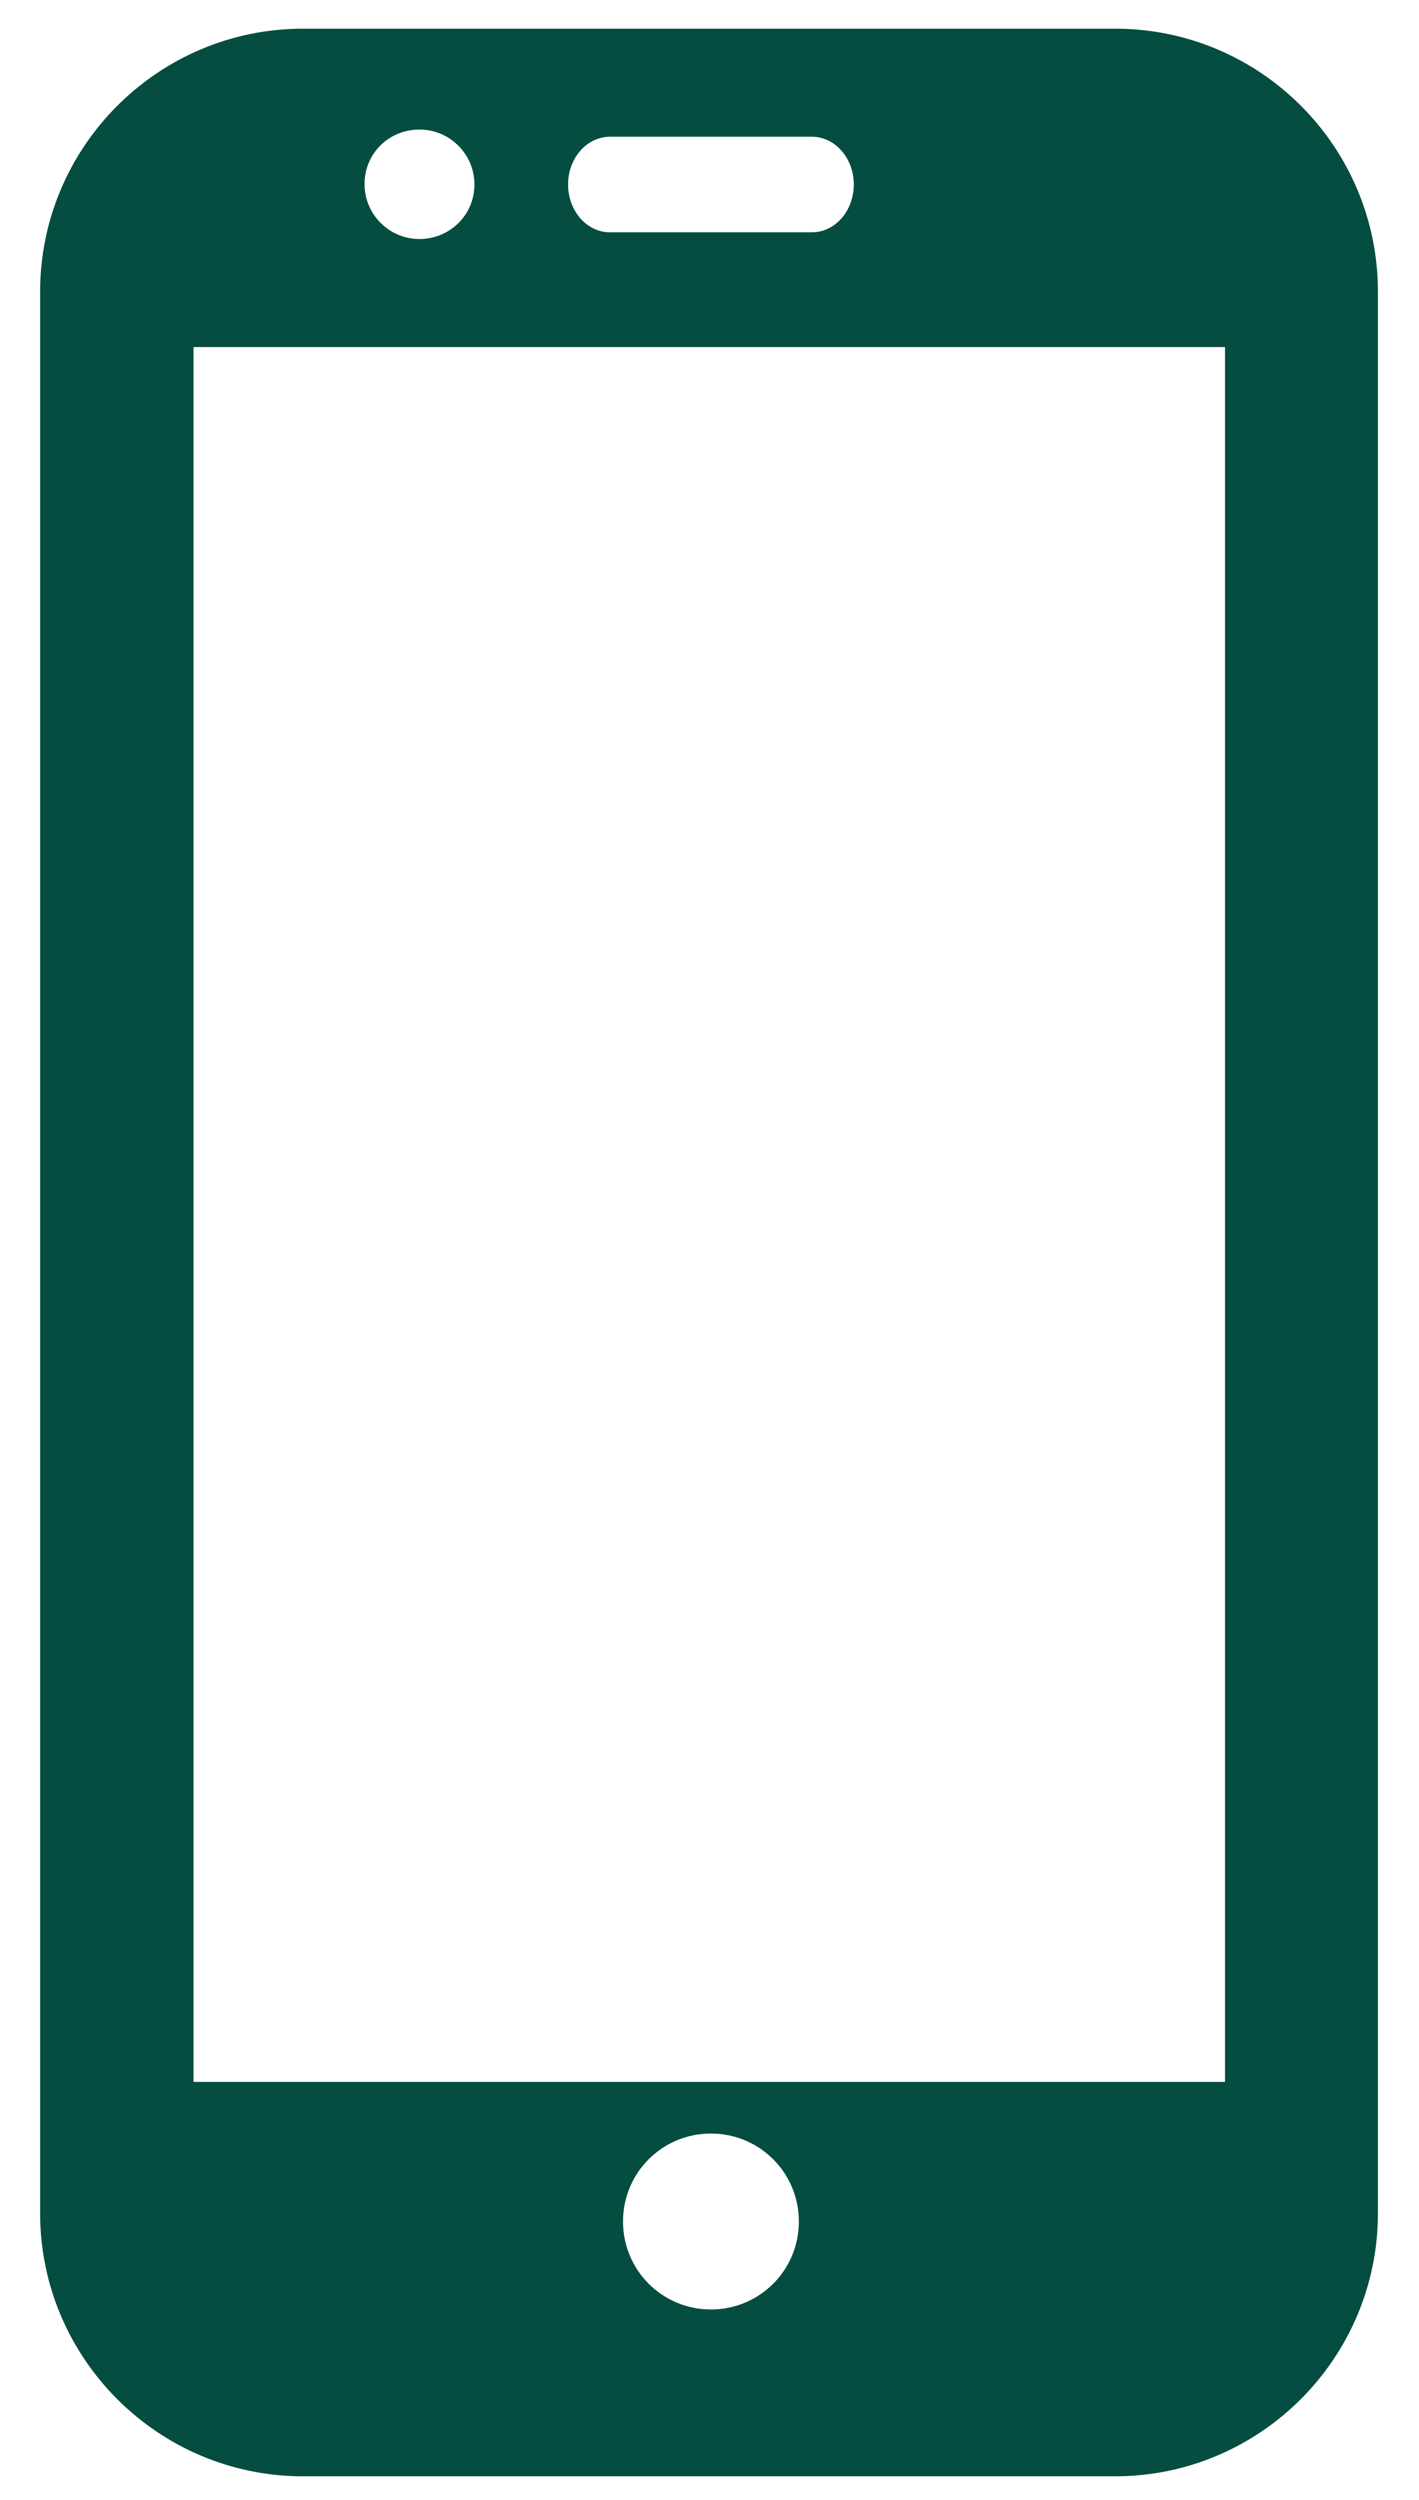
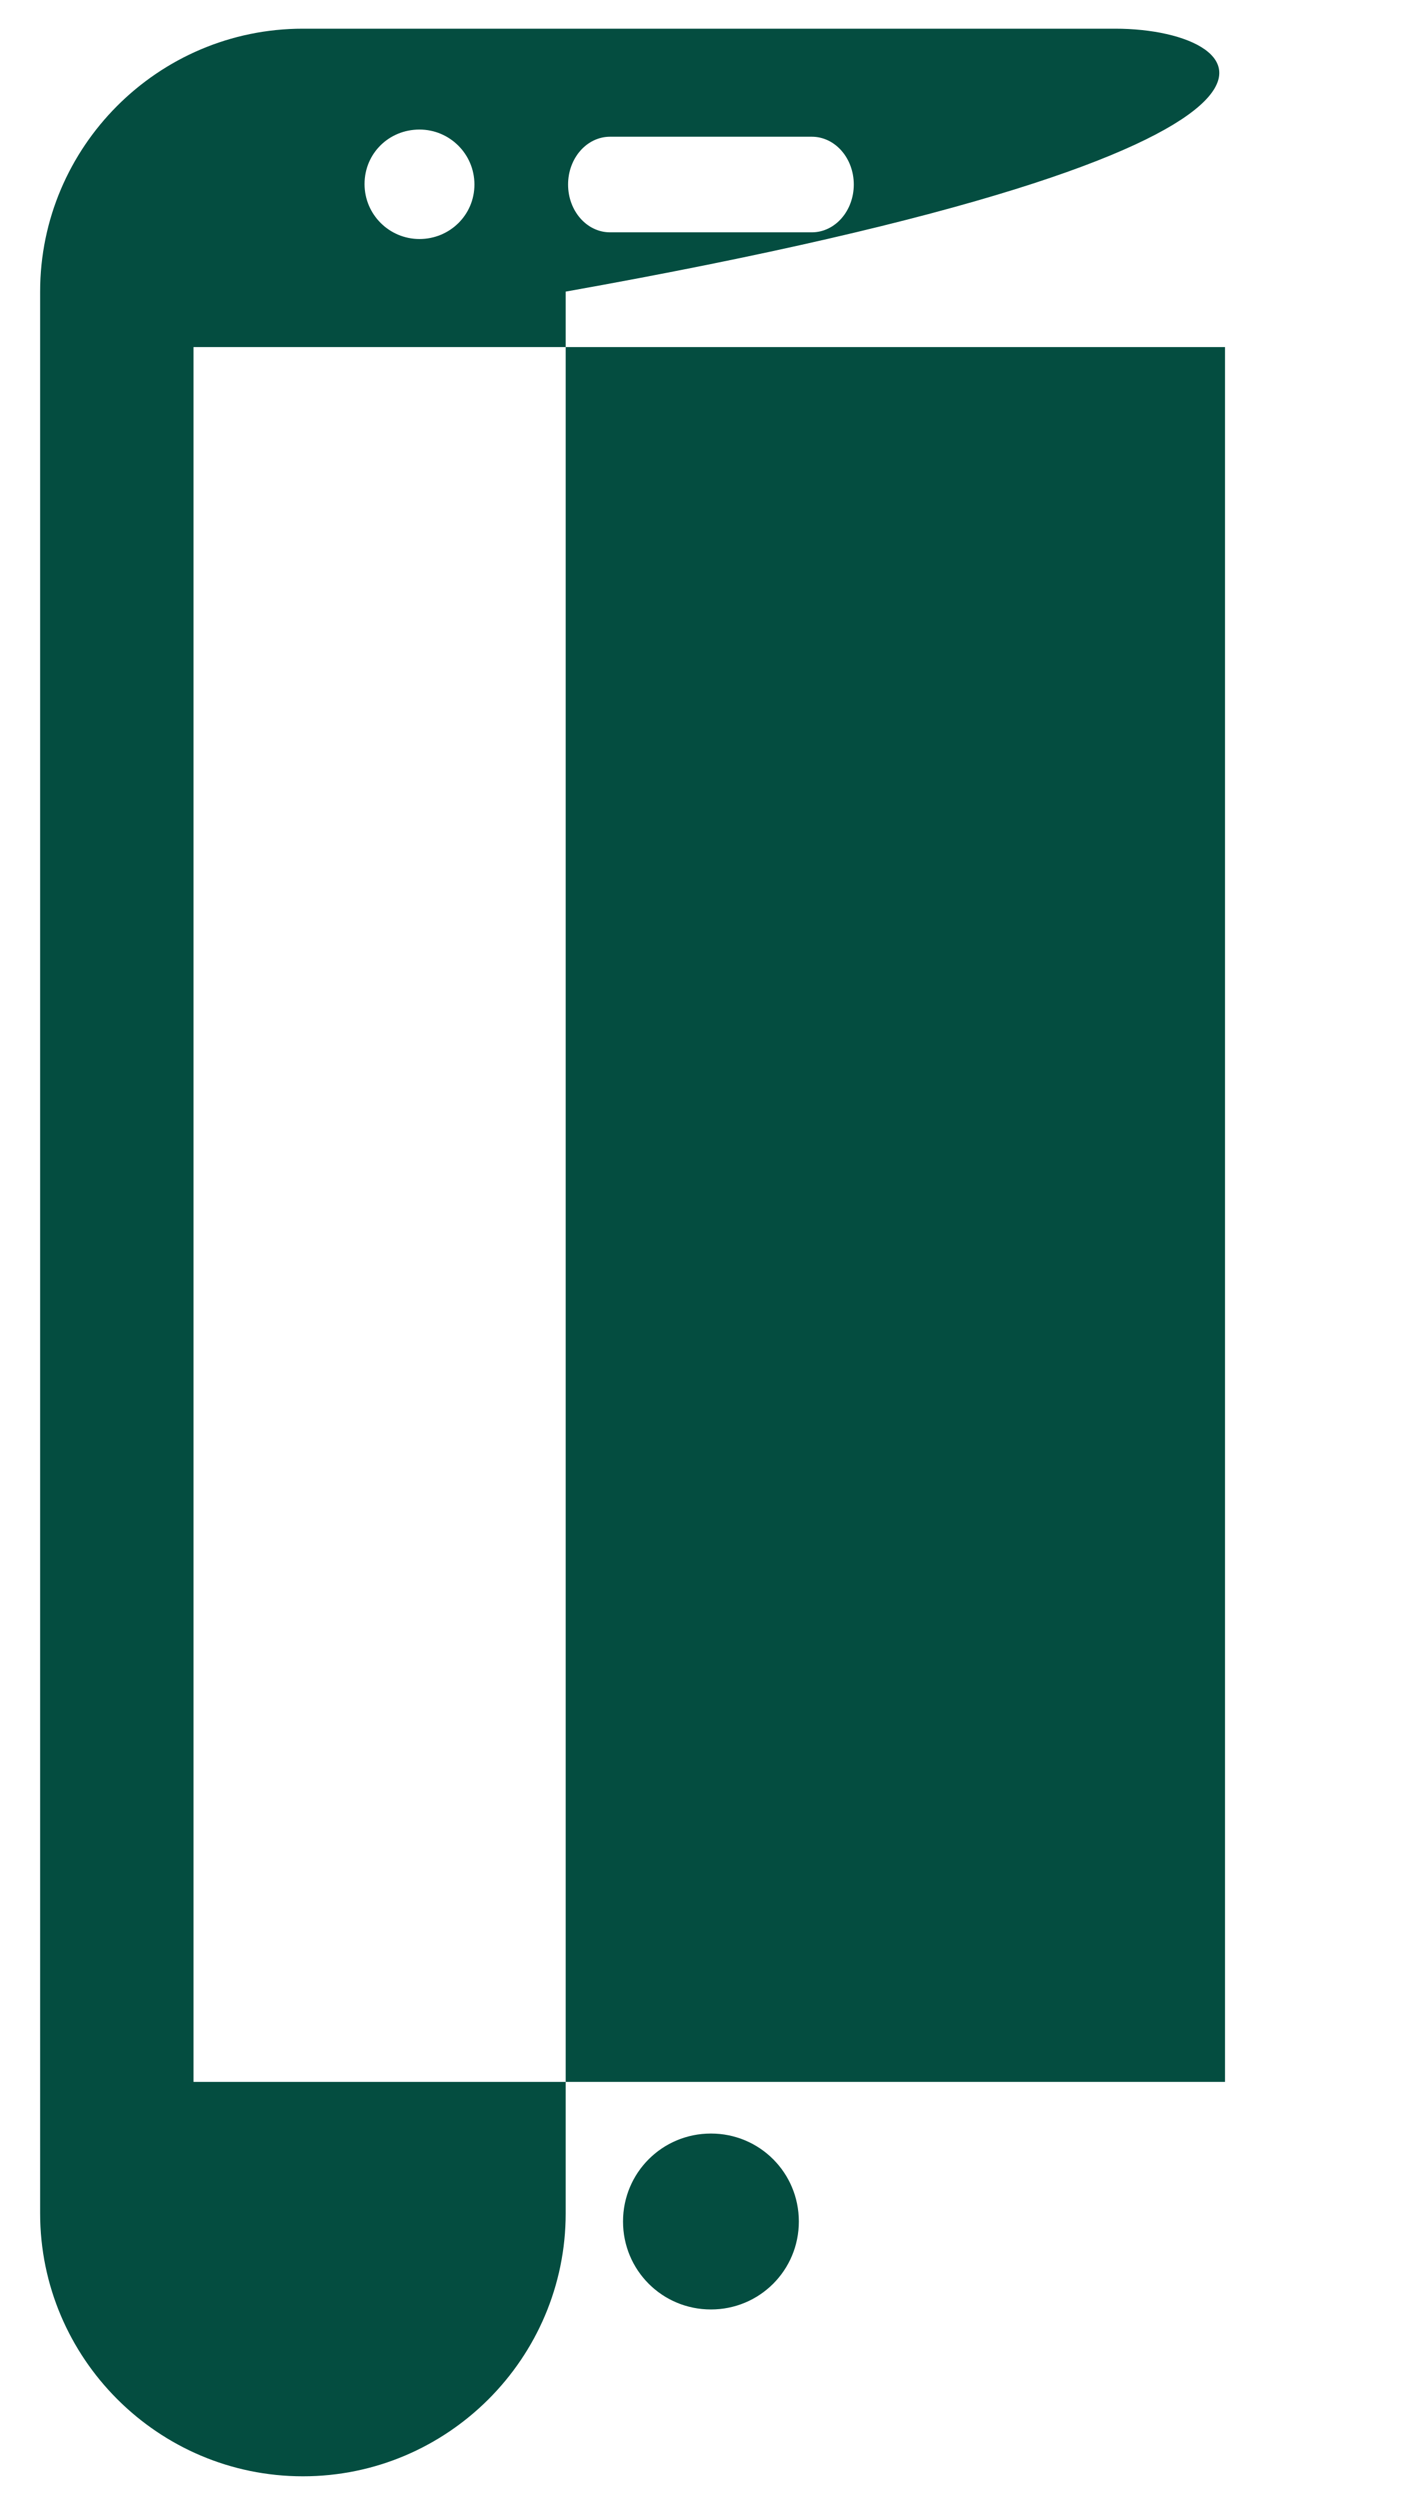
<svg xmlns="http://www.w3.org/2000/svg" version="1.1" id="Warstwa_1" x="0px" y="0px" viewBox="0 0 297 523" style="enable-background:new 0 0 297 523;" xml:space="preserve">
  <style type="text/css">
	.st0{fill:#044D40;}
</style>
-   <path class="st0" d="M233.4,6h-170c-30.3,0-55,24.7-55,55v402c0,30.3,24.7,55,55,55h170c30.3,0,55-24.7,55-55V61  C288.4,30.7,263.8,6,233.4,6z M127.7,28.6h42.2c4.9,0,8.8,4.5,8.8,10s-3.9,10-8.8,10h-42.2c-4.9,0-8.8-4.5-8.8-10  S122.8,28.6,127.7,28.6z M87.8,27.1c6.3,0,11.5,5.1,11.5,11.5S94.1,50,87.8,50s-11.5-5.1-11.5-11.5S81.4,27.1,87.8,27.1z   M148.8,483.1c-10.2,0-18.4-8.2-18.4-18.4c0-10.2,8.2-18.4,18.4-18.4s18.4,8.2,18.4,18.4S159,483.1,148.8,483.1z M256.4,435.5H40.5  V72.6h215.9V435.5z" />
+   <path class="st0" d="M233.4,6h-170c-30.3,0-55,24.7-55,55v402c0,30.3,24.7,55,55,55c30.3,0,55-24.7,55-55V61  C288.4,30.7,263.8,6,233.4,6z M127.7,28.6h42.2c4.9,0,8.8,4.5,8.8,10s-3.9,10-8.8,10h-42.2c-4.9,0-8.8-4.5-8.8-10  S122.8,28.6,127.7,28.6z M87.8,27.1c6.3,0,11.5,5.1,11.5,11.5S94.1,50,87.8,50s-11.5-5.1-11.5-11.5S81.4,27.1,87.8,27.1z   M148.8,483.1c-10.2,0-18.4-8.2-18.4-18.4c0-10.2,8.2-18.4,18.4-18.4s18.4,8.2,18.4,18.4S159,483.1,148.8,483.1z M256.4,435.5H40.5  V72.6h215.9V435.5z" />
</svg>